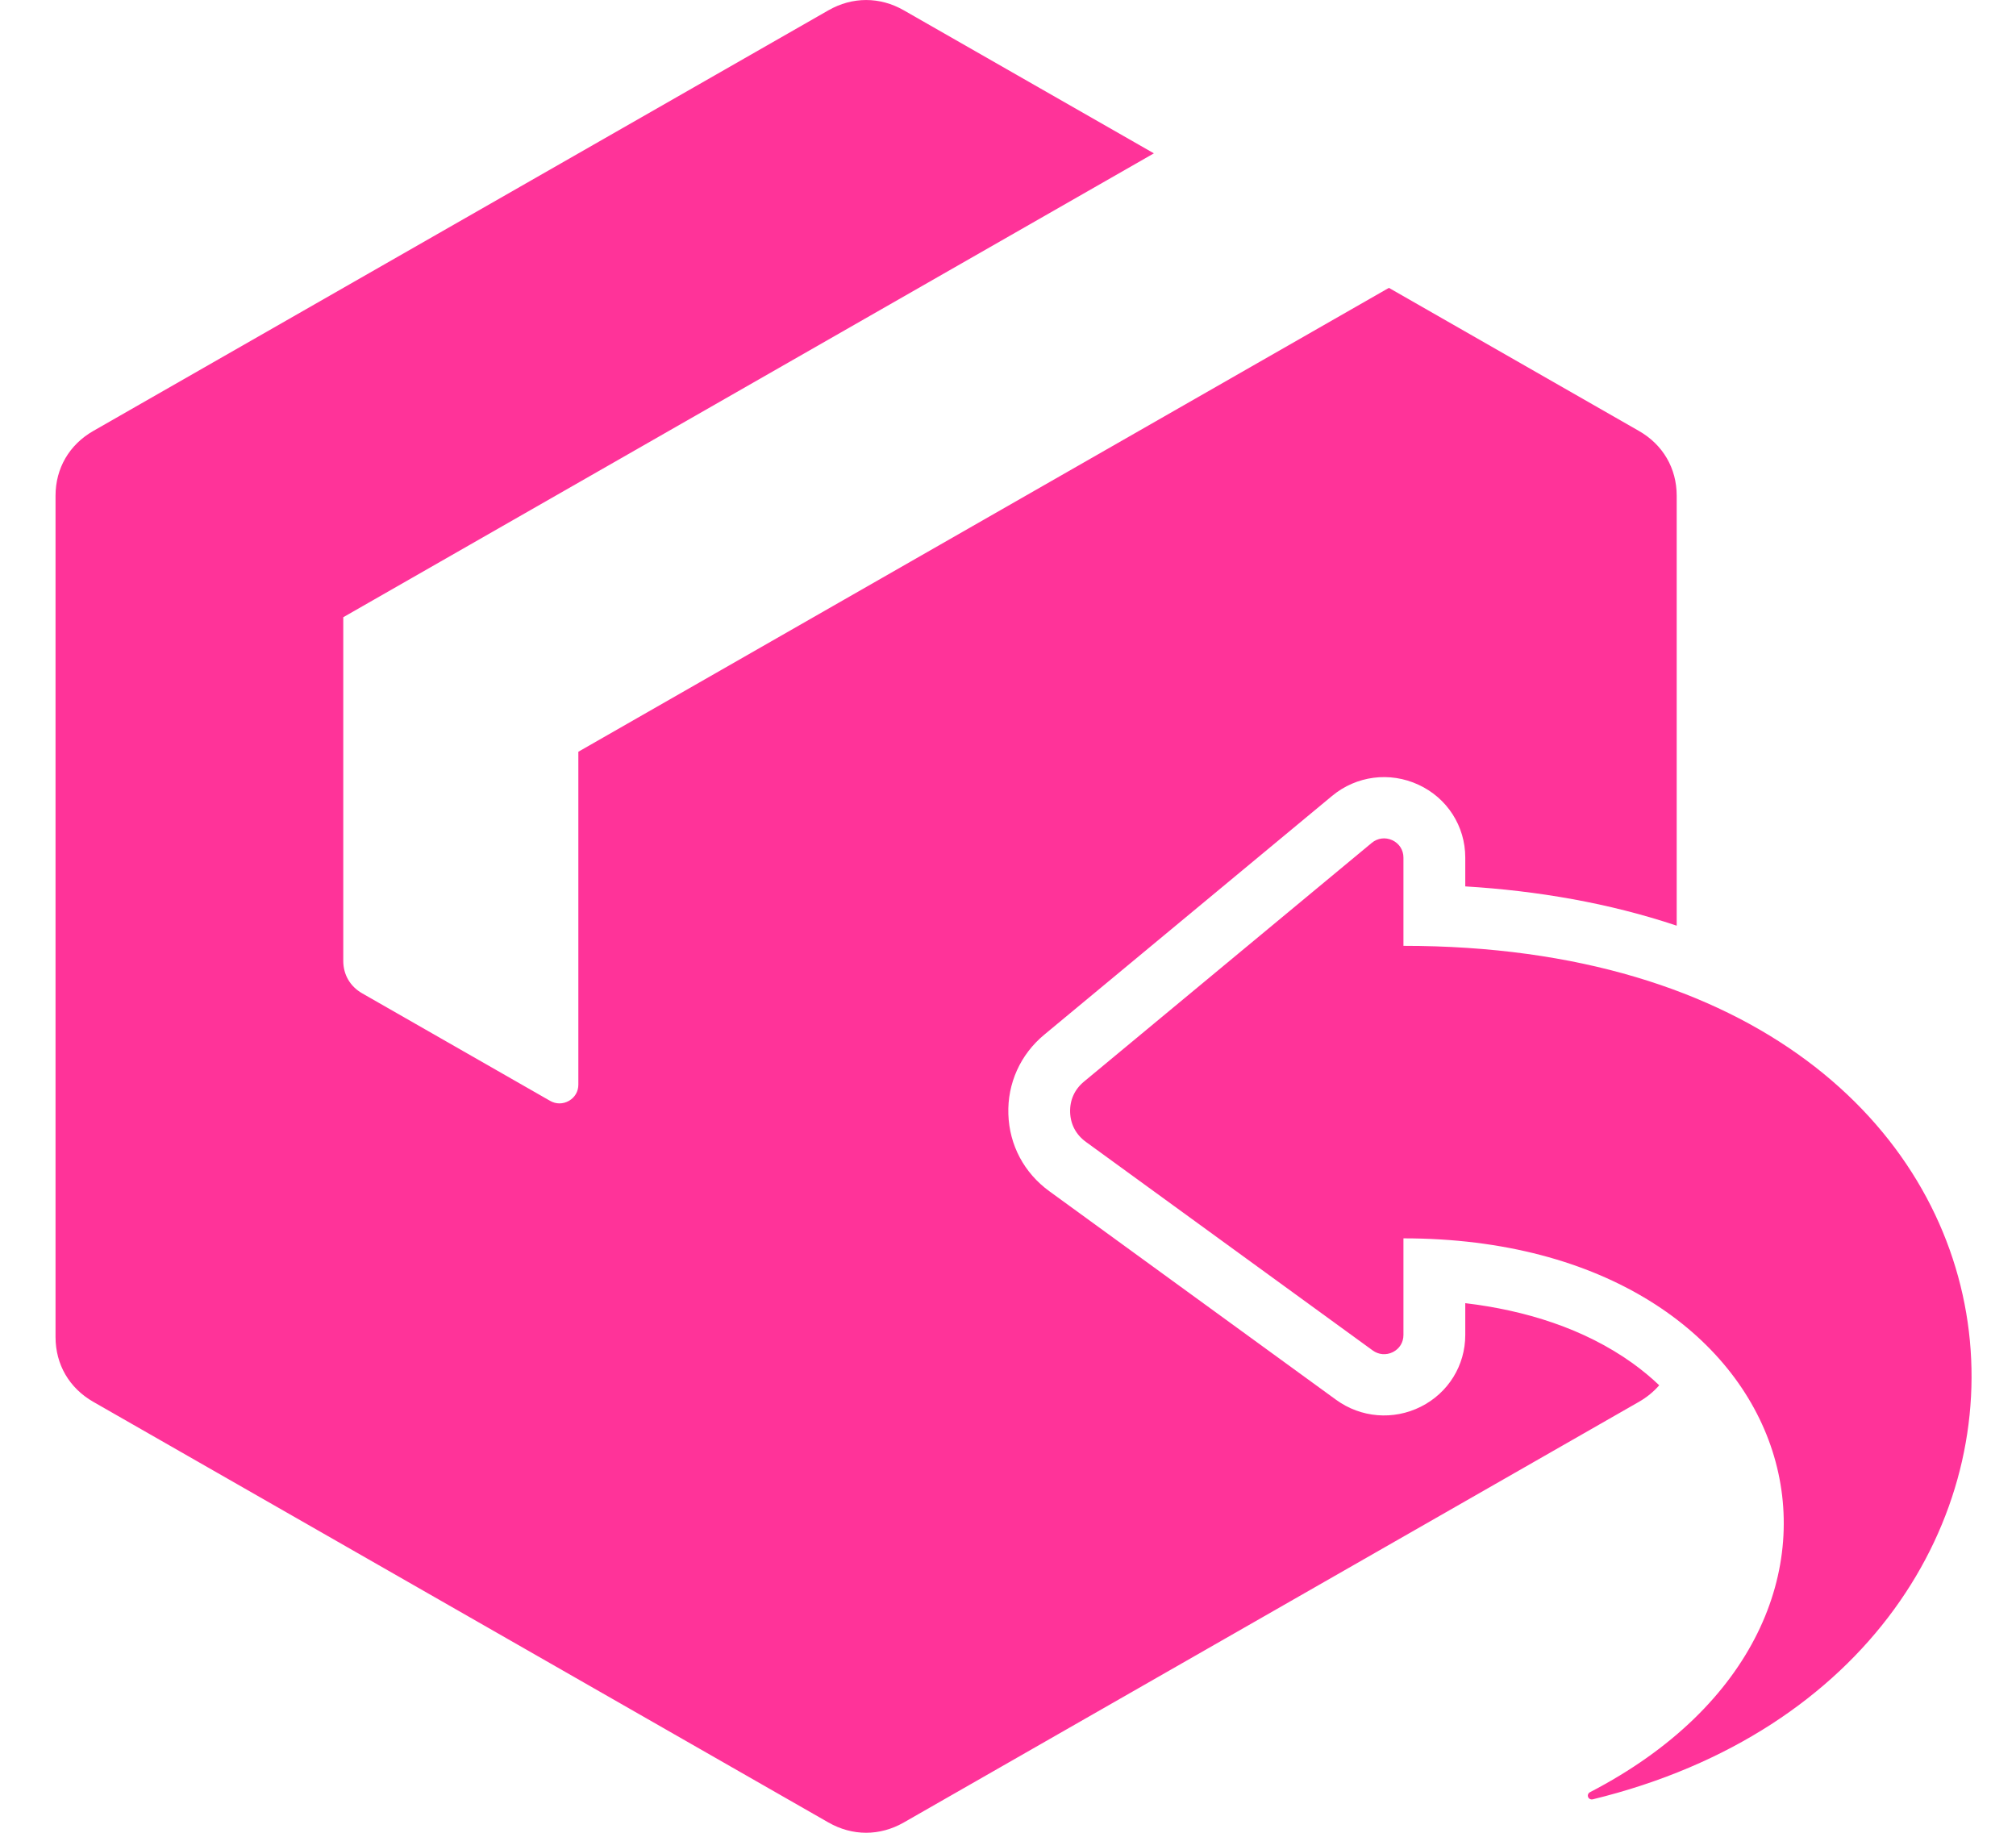
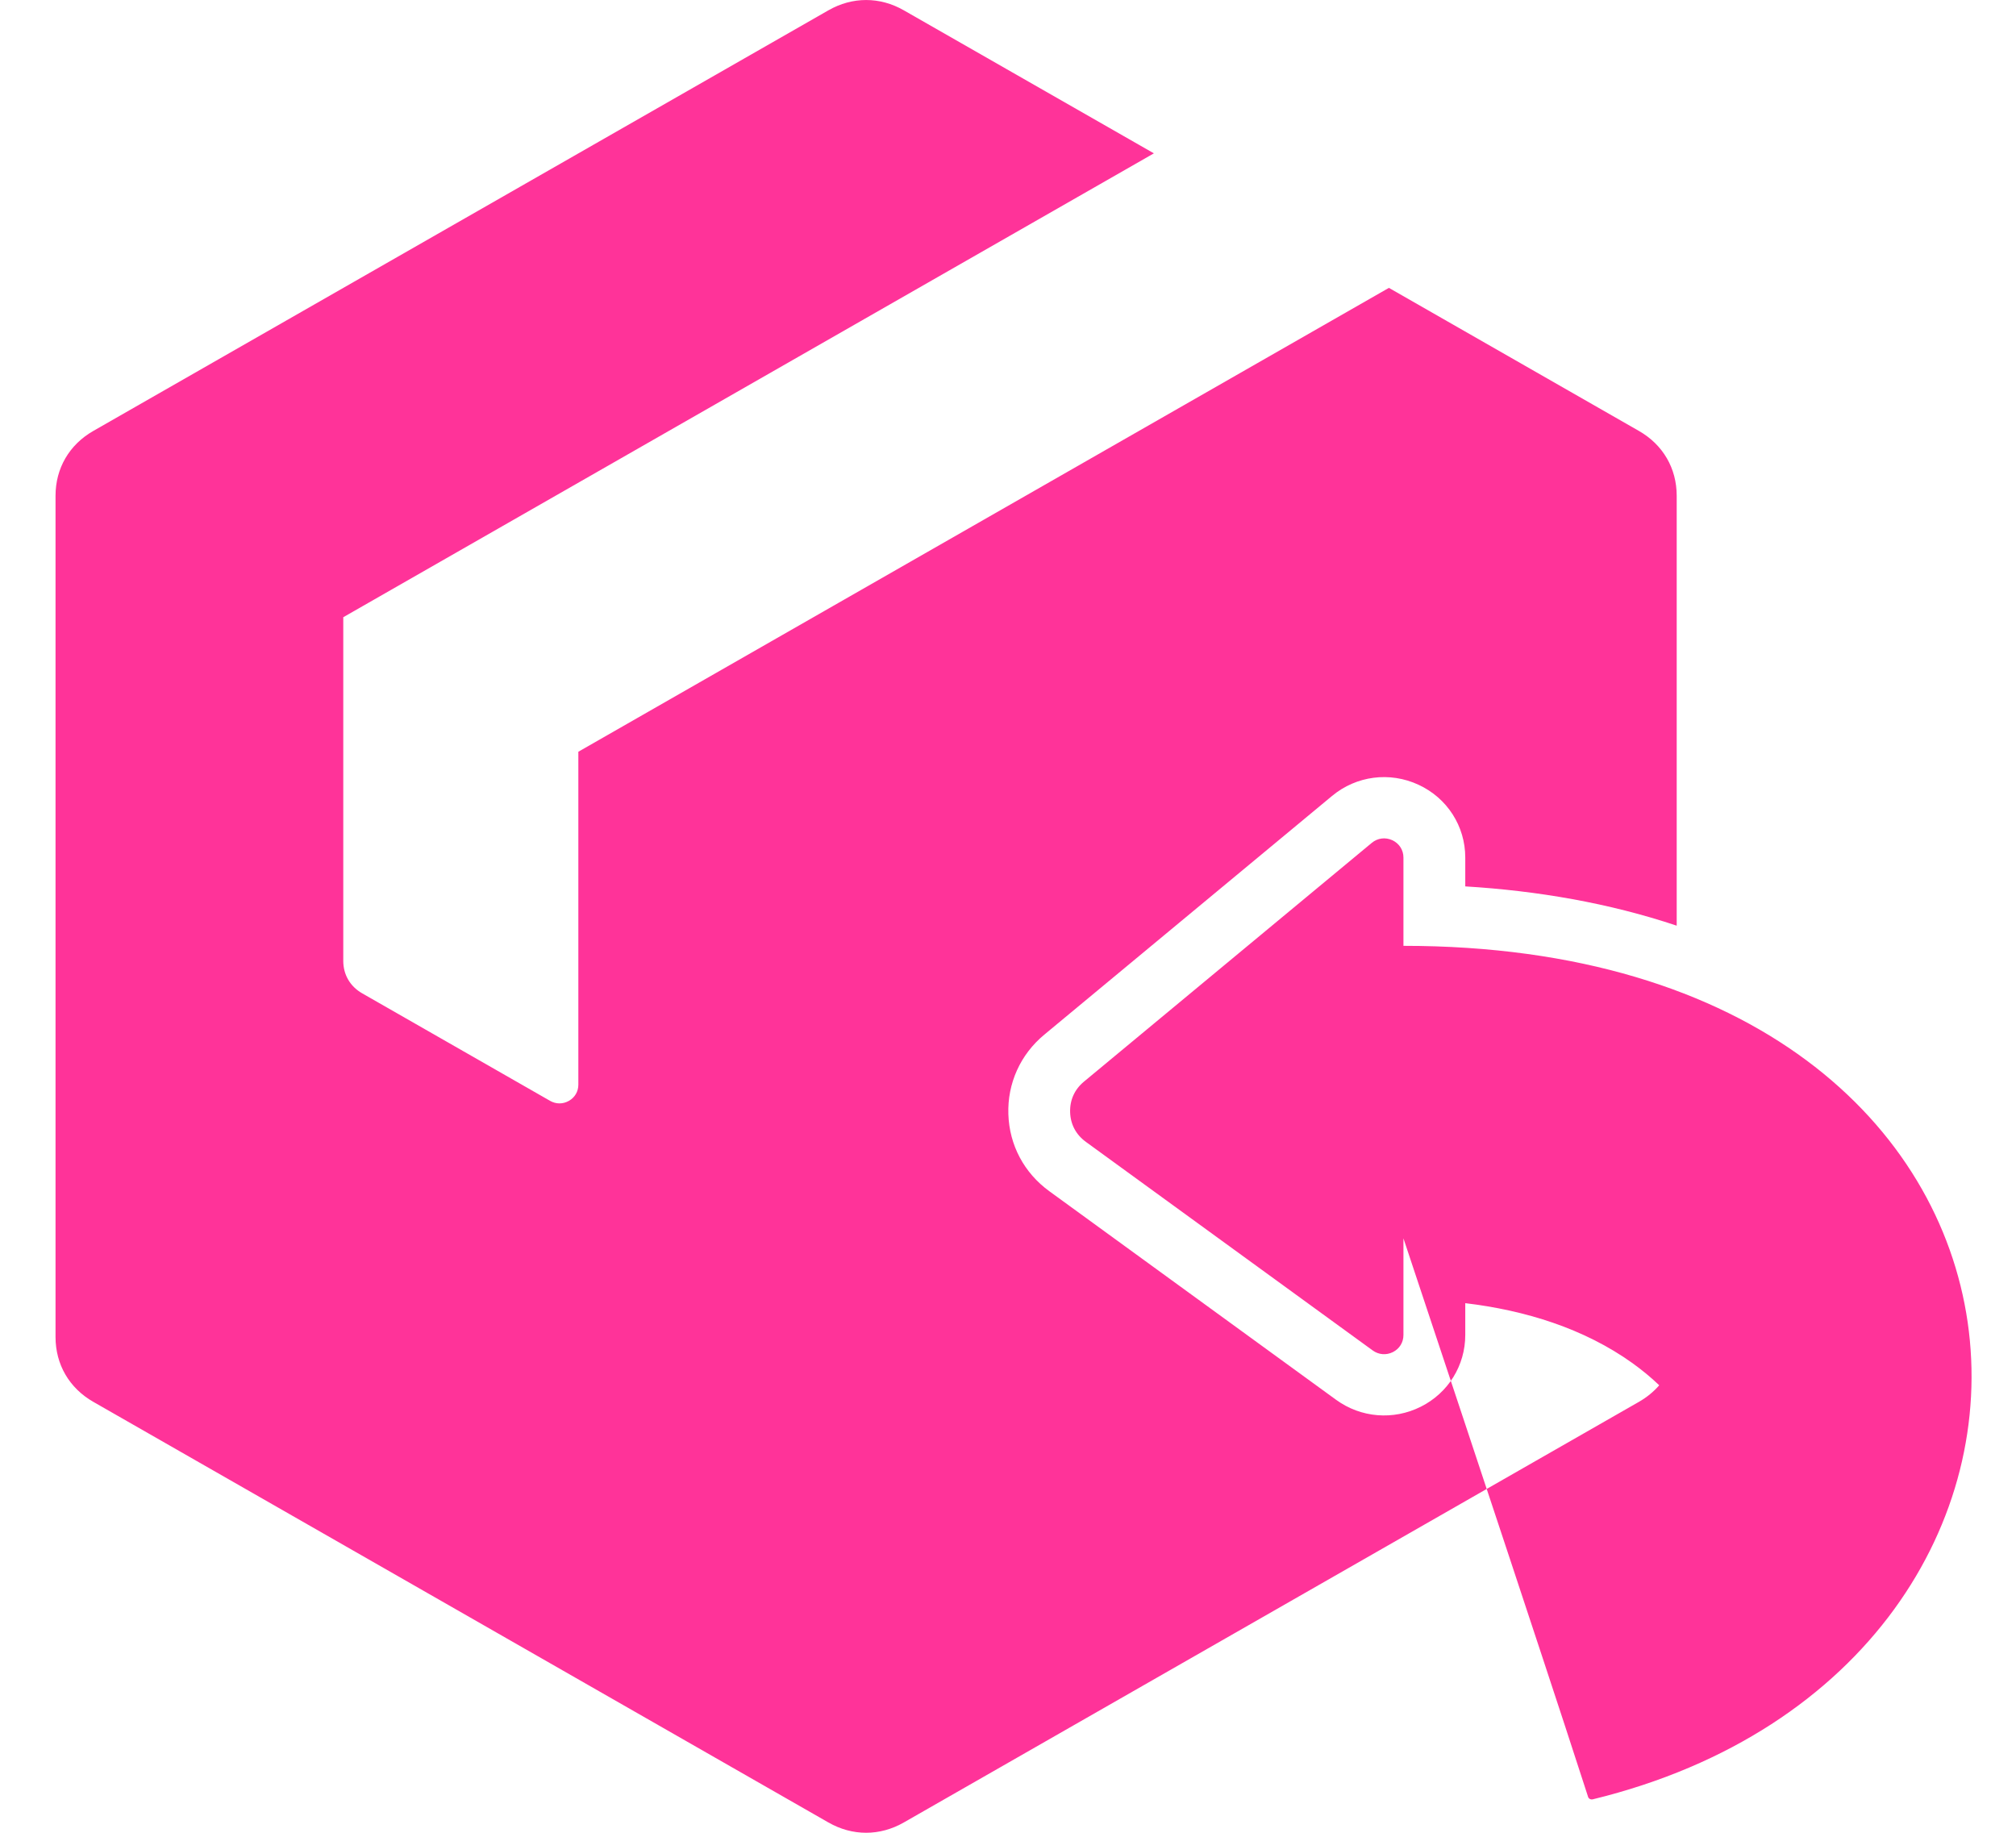
<svg xmlns="http://www.w3.org/2000/svg" width="33" height="30" viewBox="0 0 33 30" fill="none">
-   <path fill-rule="evenodd" clip-rule="evenodd" d="M14.795 0.169L18.888 2.51L5.619 10.103V15.729C5.619 15.954 5.732 16.147 5.928 16.259L9.004 18.019C9.102 18.075 9.215 18.075 9.313 18.019C9.411 17.963 9.467 17.866 9.467 17.754V12.305L22.735 4.712L26.828 7.054C27.221 7.279 27.446 7.665 27.446 8.115V15.152C26.335 14.78 25.159 14.58 23.985 14.509V14.037C23.985 13.523 23.689 13.062 23.219 12.845C22.749 12.627 22.202 12.698 21.805 13.028L17.094 16.936C16.703 17.26 16.489 17.733 16.506 18.238C16.522 18.744 16.764 19.199 17.177 19.499L21.871 22.913C22.277 23.208 22.808 23.251 23.257 23.026C23.706 22.801 23.985 22.351 23.985 21.852V21.331C24.962 21.447 25.929 21.744 26.724 22.314C26.878 22.425 27.024 22.545 27.16 22.675C27.069 22.78 26.957 22.872 26.828 22.946L14.795 29.831C14.402 30.056 13.953 30.056 13.56 29.831L1.527 22.946C1.134 22.721 0.909 22.335 0.909 21.885V8.115C0.909 7.665 1.134 7.279 1.527 7.054L13.56 0.169C13.953 -0.056 14.402 -0.056 14.795 0.169ZM22.973 20.27C29.58 20.27 31.453 26.525 26.026 29.336C25.996 29.352 25.983 29.387 25.997 29.417C26.009 29.445 26.04 29.46 26.07 29.453C35.087 27.255 34.456 15.482 22.973 15.482V14.037C22.973 13.913 22.904 13.806 22.791 13.753C22.677 13.701 22.55 13.717 22.454 13.797L17.743 17.705C17.589 17.833 17.511 18.007 17.517 18.206C17.523 18.404 17.613 18.573 17.775 18.691L22.47 22.105C22.568 22.176 22.691 22.186 22.8 22.132C22.909 22.077 22.973 21.973 22.973 21.852V20.27Z" fill="#FF3399" />
+   <path fill-rule="evenodd" clip-rule="evenodd" d="M14.795 0.169L18.888 2.51L5.619 10.103V15.729C5.619 15.954 5.732 16.147 5.928 16.259L9.004 18.019C9.102 18.075 9.215 18.075 9.313 18.019C9.411 17.963 9.467 17.866 9.467 17.754V12.305L22.735 4.712L26.828 7.054C27.221 7.279 27.446 7.665 27.446 8.115V15.152C26.335 14.78 25.159 14.58 23.985 14.509V14.037C23.985 13.523 23.689 13.062 23.219 12.845C22.749 12.627 22.202 12.698 21.805 13.028L17.094 16.936C16.703 17.26 16.489 17.733 16.506 18.238C16.522 18.744 16.764 19.199 17.177 19.499L21.871 22.913C22.277 23.208 22.808 23.251 23.257 23.026C23.706 22.801 23.985 22.351 23.985 21.852V21.331C24.962 21.447 25.929 21.744 26.724 22.314C26.878 22.425 27.024 22.545 27.16 22.675C27.069 22.78 26.957 22.872 26.828 22.946L14.795 29.831C14.402 30.056 13.953 30.056 13.56 29.831L1.527 22.946C1.134 22.721 0.909 22.335 0.909 21.885V8.115C0.909 7.665 1.134 7.279 1.527 7.054L13.56 0.169C13.953 -0.056 14.402 -0.056 14.795 0.169ZM22.973 20.27C25.996 29.352 25.983 29.387 25.997 29.417C26.009 29.445 26.04 29.46 26.07 29.453C35.087 27.255 34.456 15.482 22.973 15.482V14.037C22.973 13.913 22.904 13.806 22.791 13.753C22.677 13.701 22.55 13.717 22.454 13.797L17.743 17.705C17.589 17.833 17.511 18.007 17.517 18.206C17.523 18.404 17.613 18.573 17.775 18.691L22.47 22.105C22.568 22.176 22.691 22.186 22.8 22.132C22.909 22.077 22.973 21.973 22.973 21.852V20.27Z" fill="#FF3399" />
</svg>